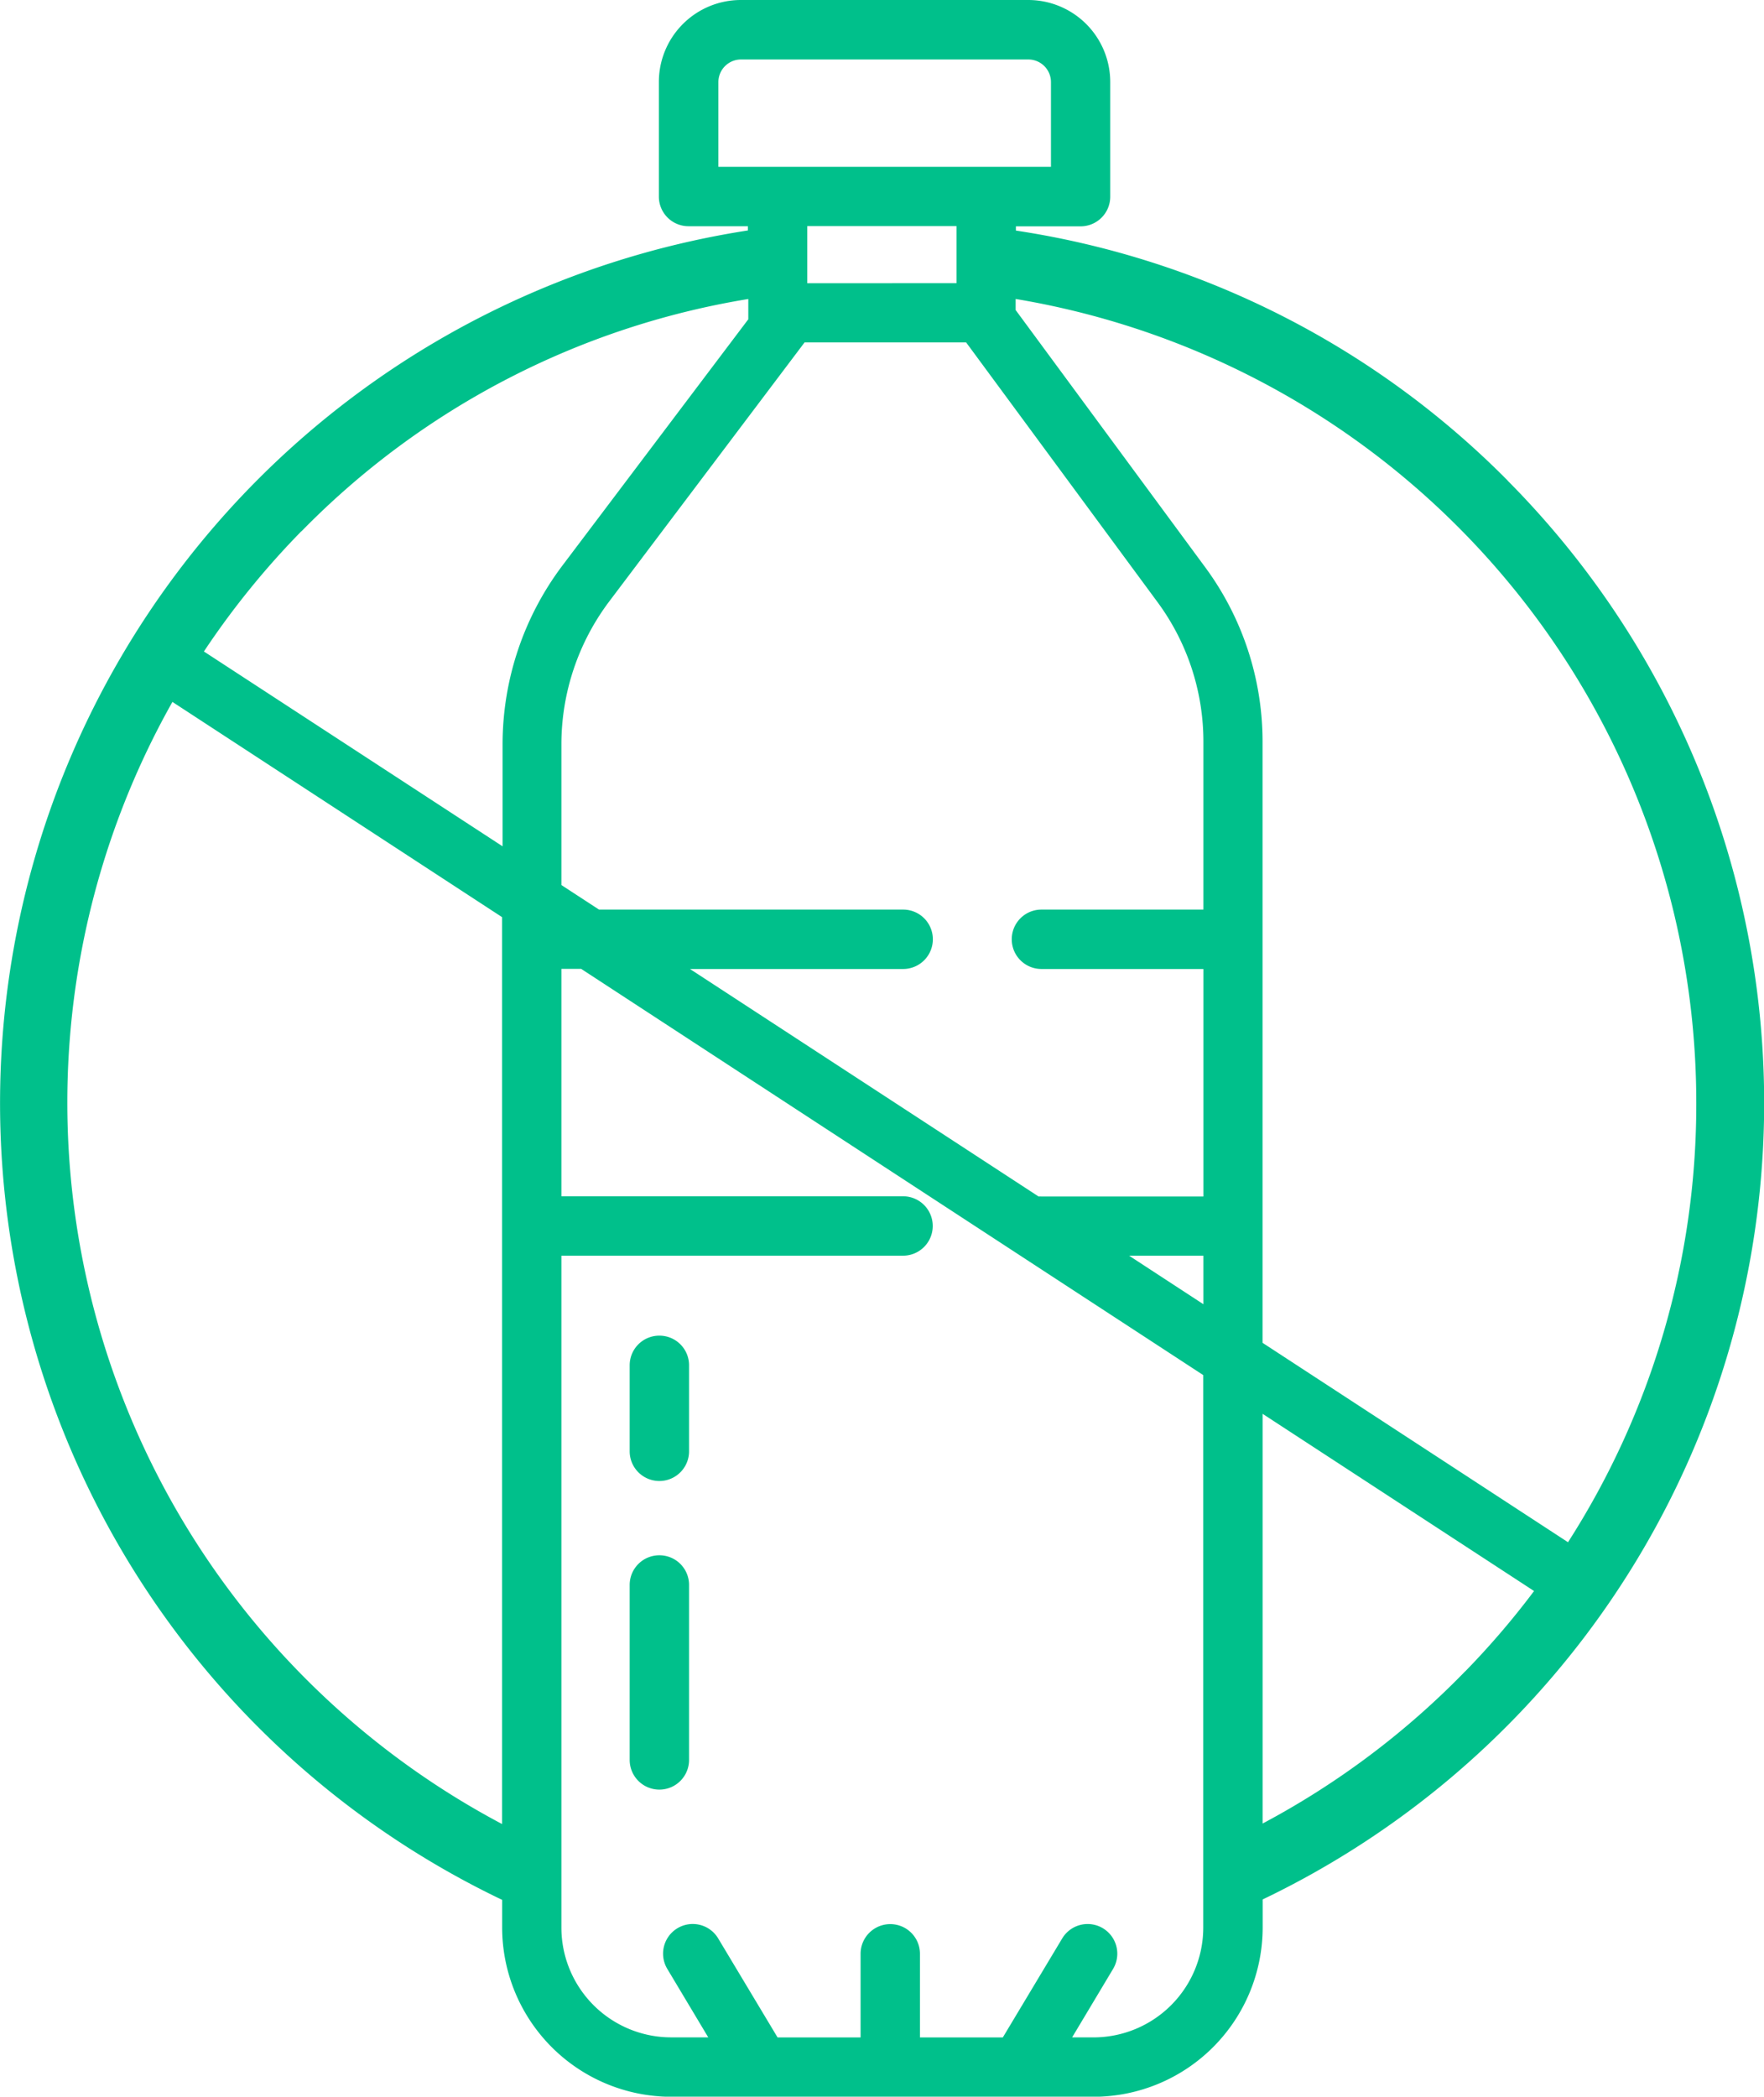
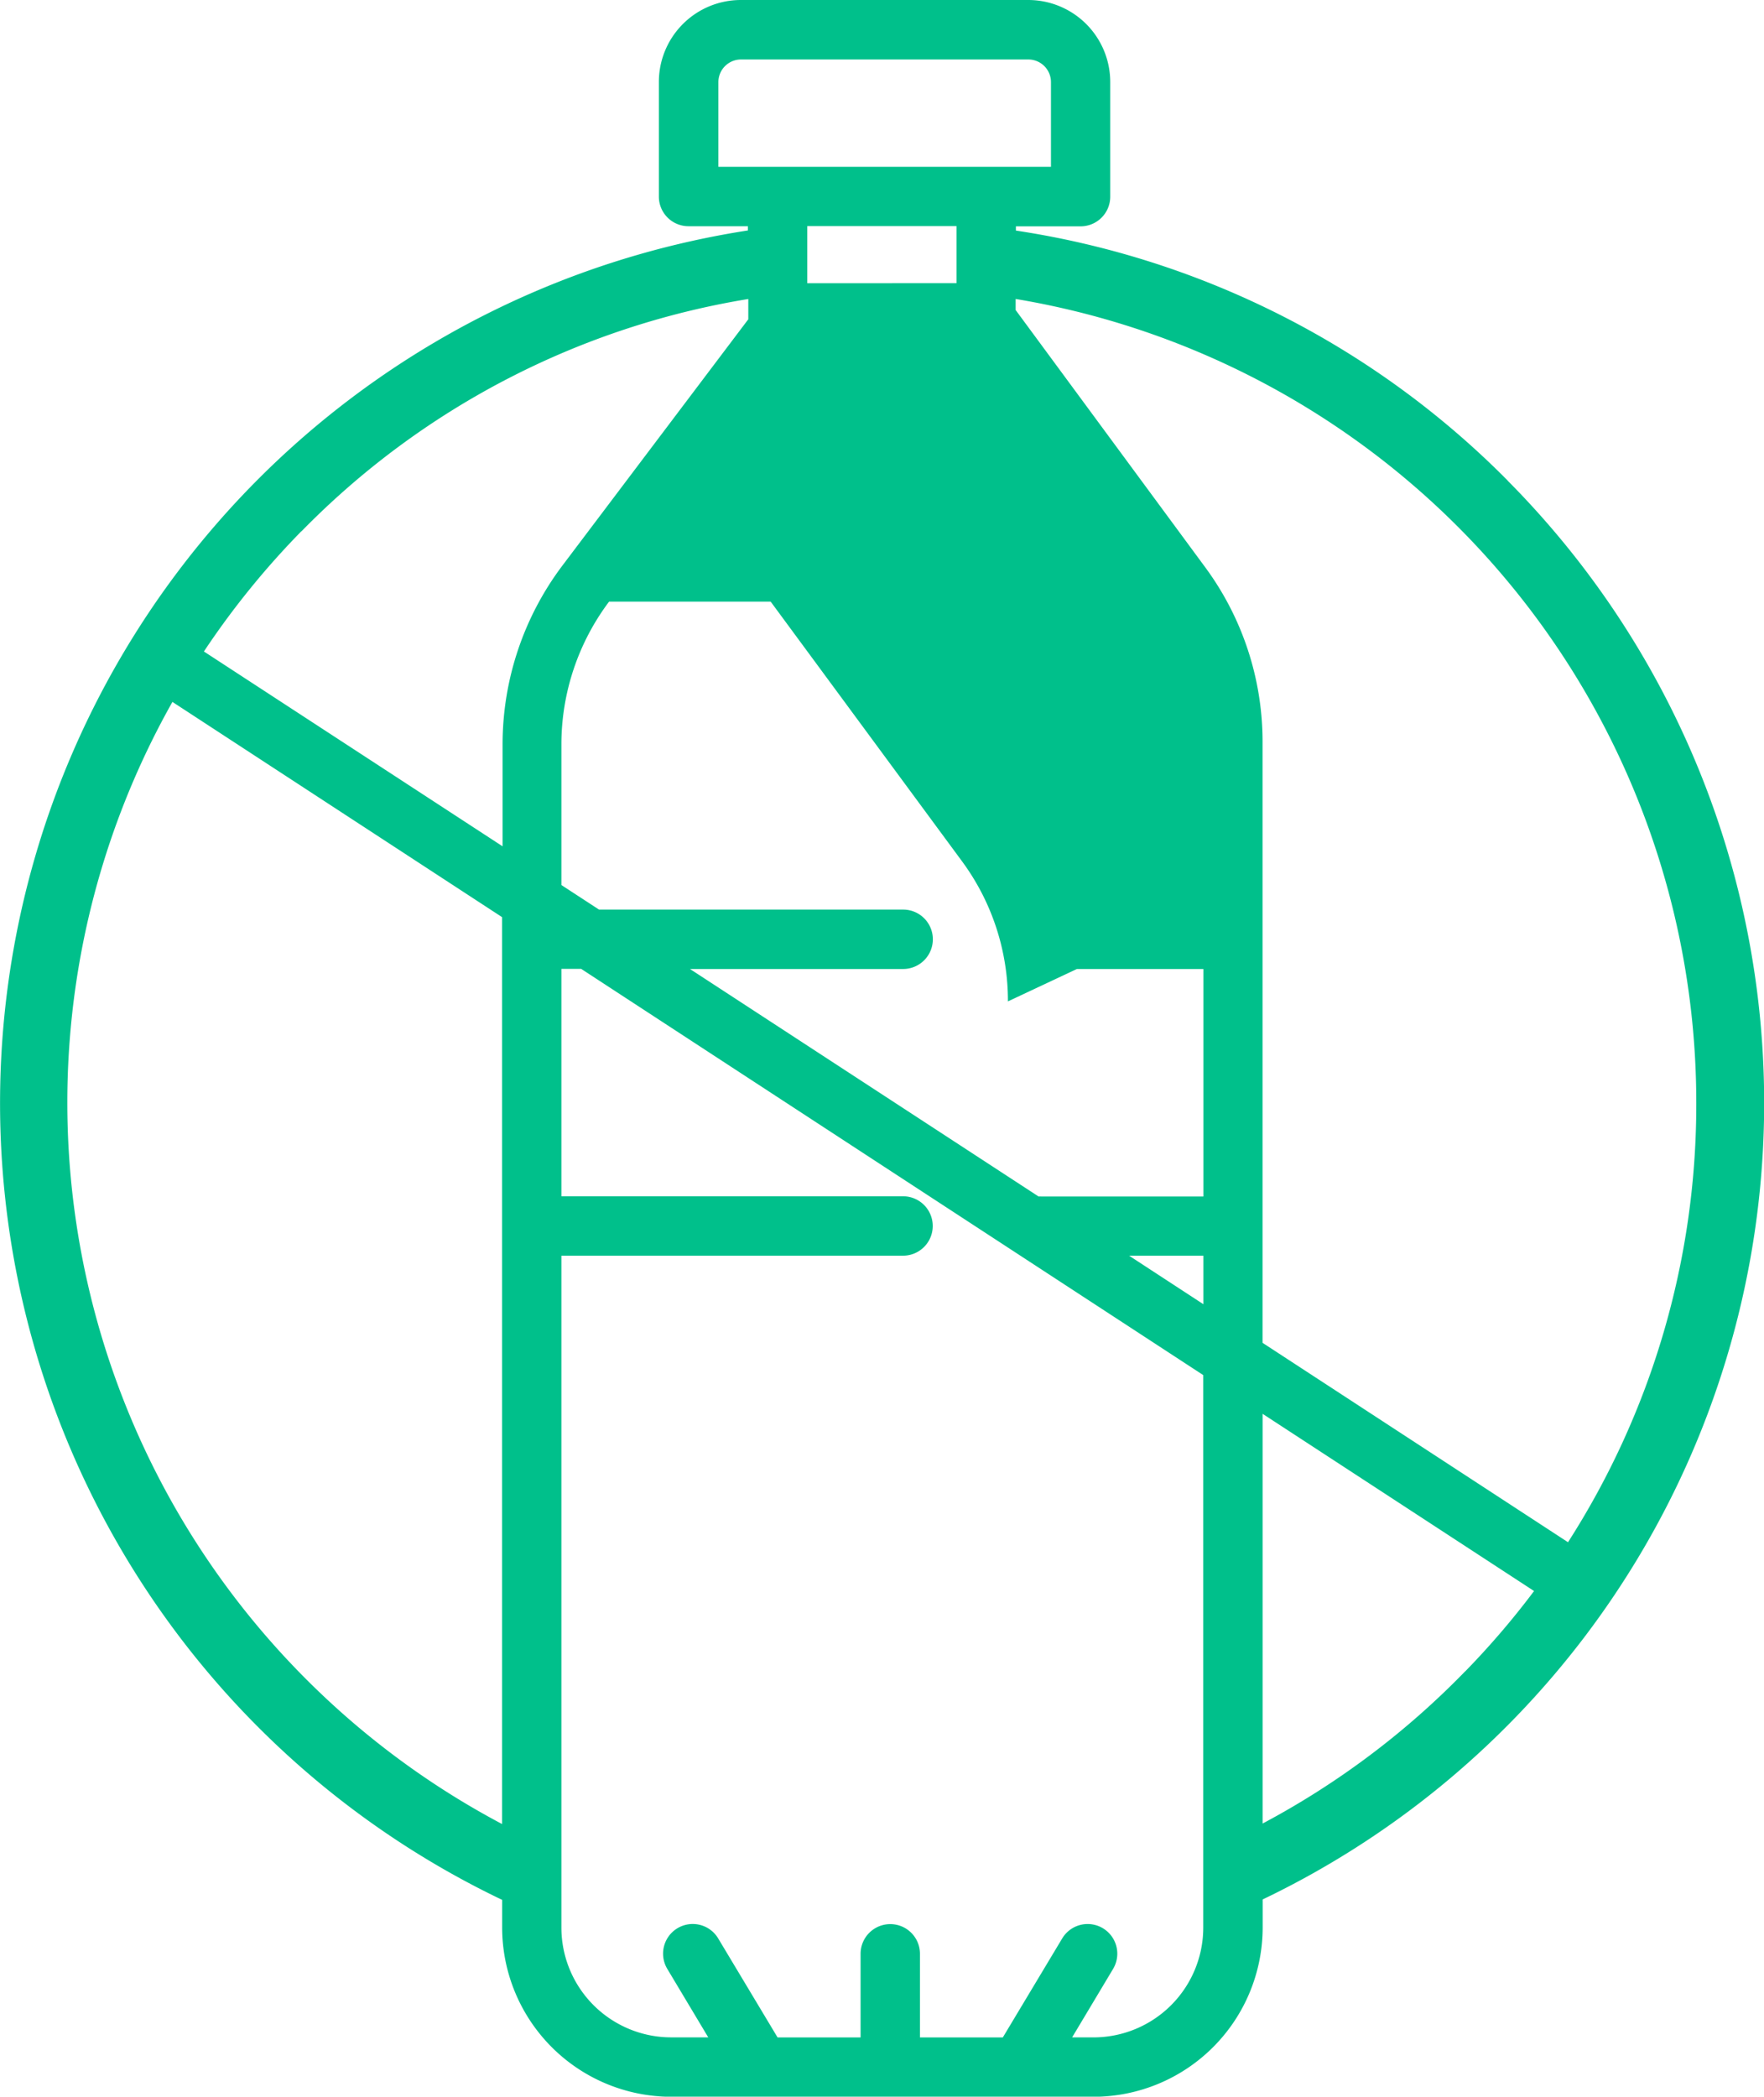
<svg xmlns="http://www.w3.org/2000/svg" width="62.385" height="74.127" viewBox="0 0 62.385 74.127">
  <g id="_2e4ff104d7544669460b897129b489ef" data-name="2e4ff104d7544669460b897129b489ef" transform="translate(-47.584 -8.93)">
-     <path id="Path_1" data-name="Path 1" d="M100.9,25.916a30.966,30.966,0,0,0-17.388-8.834v-.15H85.8a1.048,1.048,0,0,0,1.048-1.048V11.841a2.9,2.9,0,0,0-2.9-2.911H73.785a2.9,2.9,0,0,0-2.9,2.9v4.05a1.048,1.048,0,0,0,1.048,1.048h2.1v.15a31.22,31.22,0,0,0-8.69,59.021v.988a5.989,5.989,0,0,0,5.977,5.974H86.262a5.989,5.989,0,0,0,5.977-5.977v-1A31.22,31.22,0,0,0,100.9,25.92ZM90.143,55.04l-2.628-1.716h2.628Zm0-13.952H84.415a1.048,1.048,0,1,0,0,2.1h5.729v8.044H84.415a.8.8,0,0,0-.1,0l-12.33-8.044h7.54a1.048,1.048,0,1,0,0-2.1H68.769l-1.331-.868V35.232A8.41,8.41,0,0,1,69.125,30.2l6.913-9.164h5.714l6.762,9.173a8.309,8.309,0,0,1,1.629,4.961ZM76.134,18.943V16.924h5.277v2.018ZM72.99,14.828V11.833a.8.8,0,0,1,.8-.8H83.952a.8.8,0,0,1,.8.8v2.995H72.984ZM58.248,27.712a28.56,28.56,0,0,1,15.8-8.211v.717l-6.579,8.714a10.507,10.507,0,0,0-2.111,6.3v3.619L54.795,31.963a29.1,29.1,0,0,1,3.447-4.251Zm.1,40.522a28.835,28.835,0,0,1-4.666-34.488l11.658,7.609V73.418a28.9,28.9,0,0,1-6.992-5.184ZM86.262,80.961H85.5l1.449-2.421a1.048,1.048,0,0,0-1.8-1.077l-2.1,3.5H80.119V78.006a1.048,1.048,0,0,0-2.1,0v2.956H75.083l-2.1-3.5a1.048,1.048,0,1,0-1.8,1.077l1.449,2.421H71.319a3.884,3.884,0,0,1-3.881-3.881V53.324H79.521a1.048,1.048,0,0,0,0-2.1H67.438V43.184h.7l22,14.362V77.083A3.884,3.884,0,0,1,86.262,80.961ZM99.4,68.02a28.88,28.88,0,0,1-7.163,5.38V58.915l9.6,6.265A28.922,28.922,0,0,1,99.4,68.023Zm3.635-4.567-10.8-7.048V35.172a10.382,10.382,0,0,0-2.038-6.2l-6.694-9.081V19.5a28.81,28.81,0,0,1,24.071,28.414V48a28.653,28.653,0,0,1-4.54,15.46Z" transform="translate(0)" fill="#00c08b" />
-     <path id="Path_2" data-name="Path 2" d="M197.358,332.065a1.048,1.048,0,0,0-1.048,1.048V339.3a1.048,1.048,0,1,0,2.1,0v-6.191A1.048,1.048,0,0,0,197.358,332.065Zm0-7.765a1.048,1.048,0,0,0-1.048,1.048v3.041a1.048,1.048,0,1,0,2.1,0v-3.041A1.048,1.048,0,0,0,197.358,324.3Z" transform="translate(-126.457 -268.149)" fill="#00c08b" />
+     <path id="Path_1" data-name="Path 1" d="M100.9,25.916a30.966,30.966,0,0,0-17.388-8.834v-.15H85.8a1.048,1.048,0,0,0,1.048-1.048V11.841a2.9,2.9,0,0,0-2.9-2.911H73.785a2.9,2.9,0,0,0-2.9,2.9v4.05a1.048,1.048,0,0,0,1.048,1.048h2.1v.15a31.22,31.22,0,0,0-8.69,59.021v.988a5.989,5.989,0,0,0,5.977,5.974H86.262a5.989,5.989,0,0,0,5.977-5.977v-1A31.22,31.22,0,0,0,100.9,25.92ZM90.143,55.04l-2.628-1.716h2.628Zm0-13.952H84.415a1.048,1.048,0,1,0,0,2.1h5.729v8.044H84.415a.8.8,0,0,0-.1,0l-12.33-8.044h7.54a1.048,1.048,0,1,0,0-2.1H68.769l-1.331-.868V35.232A8.41,8.41,0,0,1,69.125,30.2h5.714l6.762,9.173a8.309,8.309,0,0,1,1.629,4.961ZM76.134,18.943V16.924h5.277v2.018ZM72.99,14.828V11.833a.8.8,0,0,1,.8-.8H83.952a.8.8,0,0,1,.8.8v2.995H72.984ZM58.248,27.712a28.56,28.56,0,0,1,15.8-8.211v.717l-6.579,8.714a10.507,10.507,0,0,0-2.111,6.3v3.619L54.795,31.963a29.1,29.1,0,0,1,3.447-4.251Zm.1,40.522a28.835,28.835,0,0,1-4.666-34.488l11.658,7.609V73.418a28.9,28.9,0,0,1-6.992-5.184ZM86.262,80.961H85.5l1.449-2.421a1.048,1.048,0,0,0-1.8-1.077l-2.1,3.5H80.119V78.006a1.048,1.048,0,0,0-2.1,0v2.956H75.083l-2.1-3.5a1.048,1.048,0,1,0-1.8,1.077l1.449,2.421H71.319a3.884,3.884,0,0,1-3.881-3.881V53.324H79.521a1.048,1.048,0,0,0,0-2.1H67.438V43.184h.7l22,14.362V77.083A3.884,3.884,0,0,1,86.262,80.961ZM99.4,68.02a28.88,28.88,0,0,1-7.163,5.38V58.915l9.6,6.265A28.922,28.922,0,0,1,99.4,68.023Zm3.635-4.567-10.8-7.048V35.172a10.382,10.382,0,0,0-2.038-6.2l-6.694-9.081V19.5a28.81,28.81,0,0,1,24.071,28.414V48a28.653,28.653,0,0,1-4.54,15.46Z" transform="translate(0)" fill="#00c08b" />
  </g>
</svg>